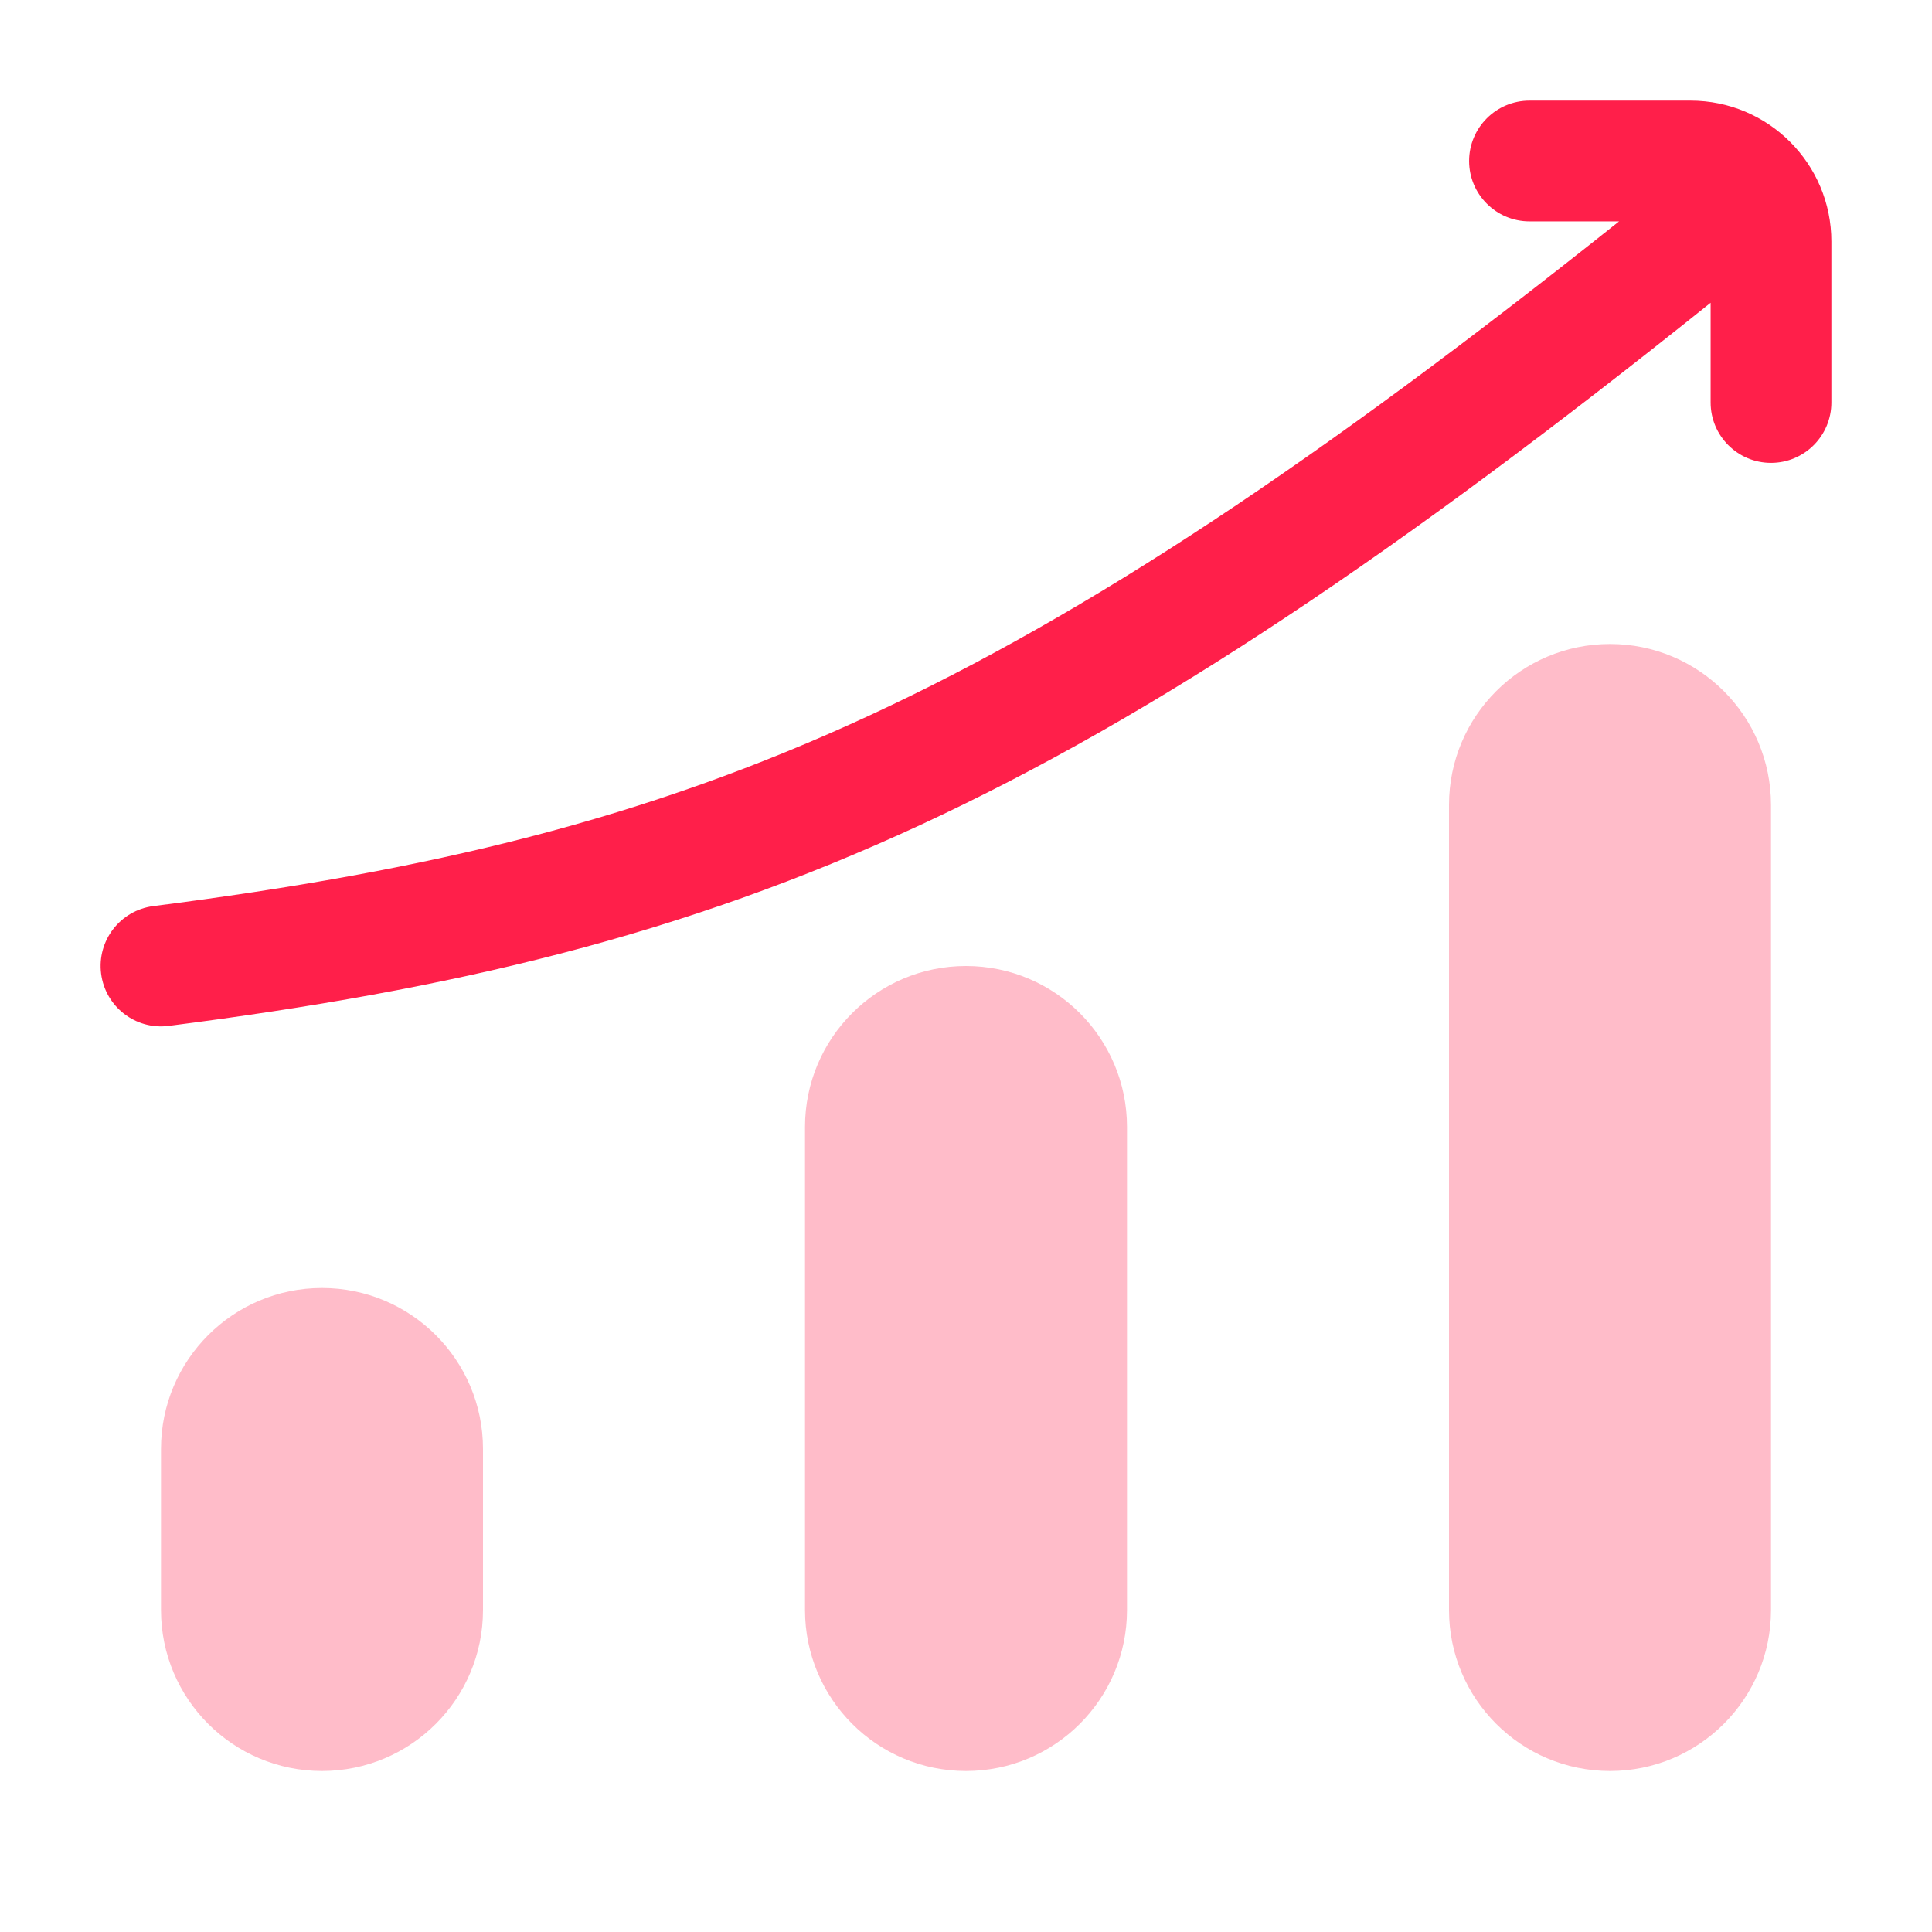
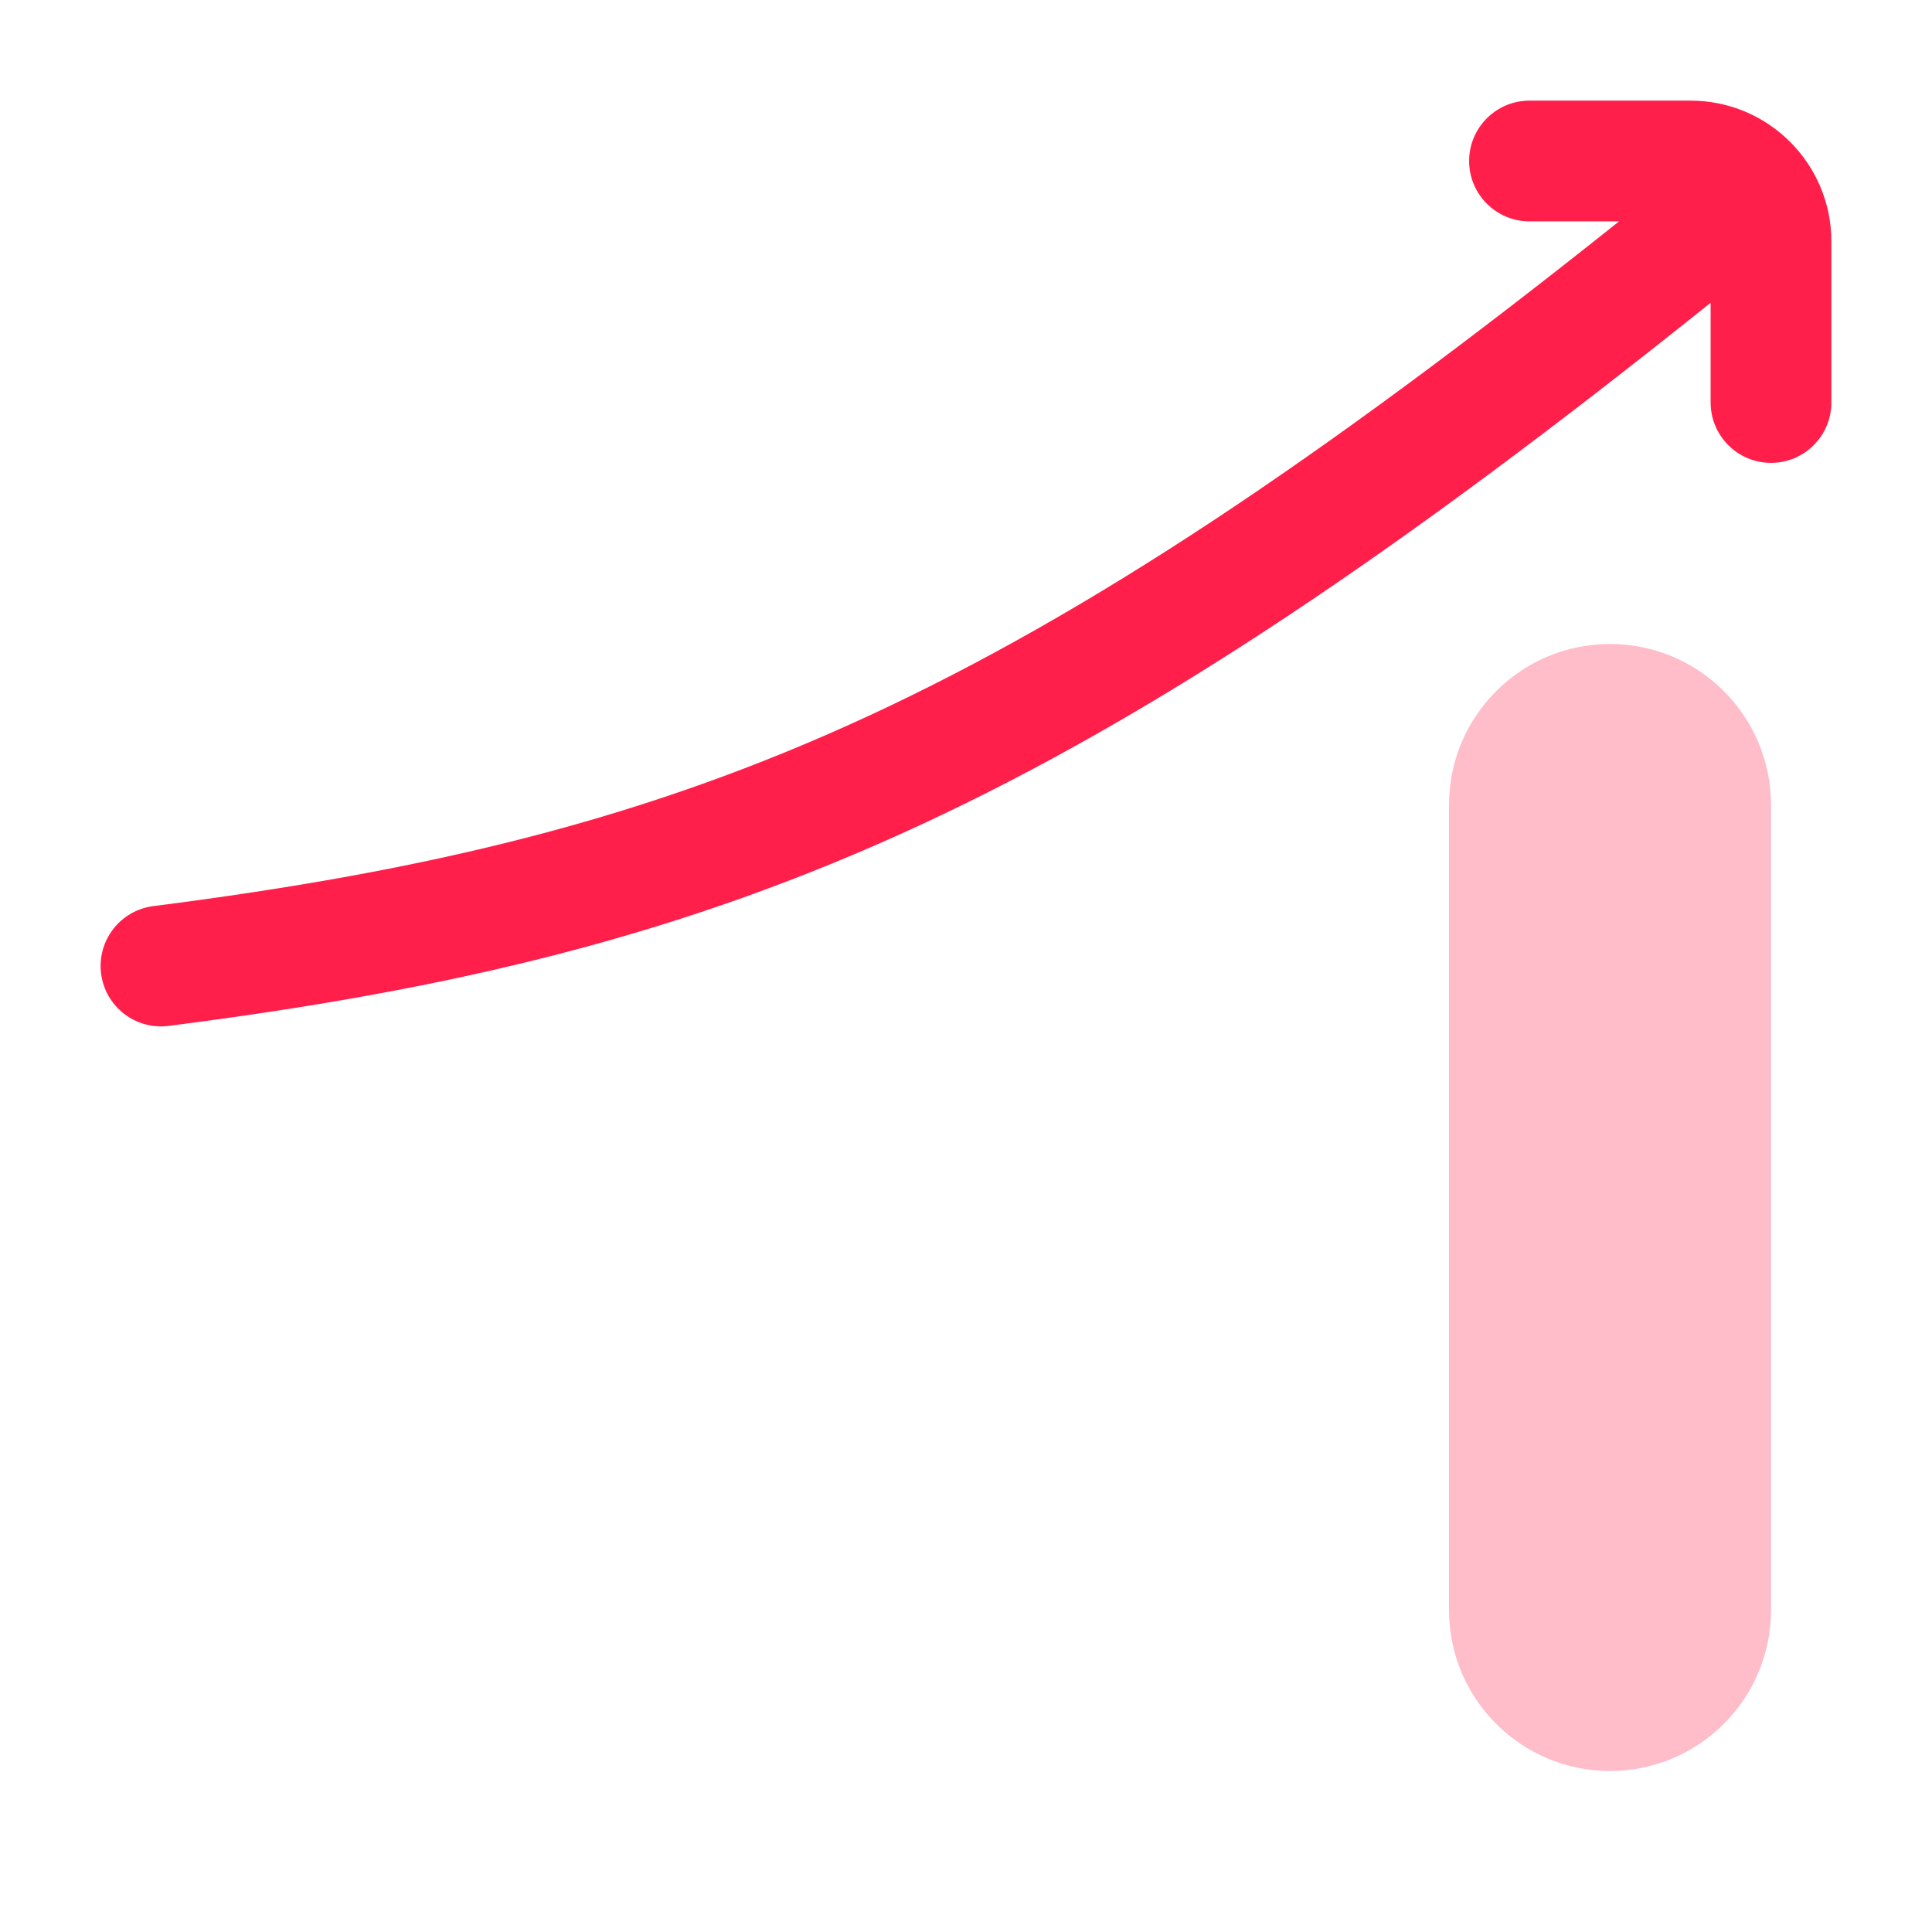
<svg xmlns="http://www.w3.org/2000/svg" width="36" height="36" viewBox="0 0 36 36" fill="none">
  <path d="M30 12C31.657 12 33 13.343 33 15L33 30C33 31.657 31.657 33 30 33C28.343 33 27 31.657 27 30L27 15C27 13.343 28.343 12 30 12Z" fill="#FFBCC9" />
-   <path d="M6 24C7.657 24 9 25.343 9 27V30C9 31.657 7.657 33 6 33C4.343 33 3 31.657 3 30L3 27C3 25.343 4.343 24 6 24Z" fill="#FFBCC9" />
-   <path d="M18 18C19.657 18 21 19.343 21 21L21 30C21 31.657 19.657 33 18 33C16.343 33 15 31.657 15 30L15 21C15 19.343 16.343 18 18 18Z" fill="#FFBCC9" />
  <path fill-rule="evenodd" clip-rule="evenodd" d="M27.375 3C27.375 2.379 27.879 1.875 28.5 1.875H31.5C32.95 1.875 34.125 3.05 34.125 4.5V7.5C34.125 8.121 33.621 8.625 33 8.625C32.379 8.625 31.875 8.121 31.875 7.5V5.642C26.05 10.307 21.534 13.338 17.161 15.367C12.689 17.441 8.42 18.442 3.142 19.116C2.526 19.195 1.963 18.759 1.884 18.143C1.805 17.526 2.241 16.963 2.857 16.884C7.993 16.228 12.018 15.272 16.214 13.326C20.278 11.441 24.552 8.604 30.169 4.125H28.5C27.879 4.125 27.375 3.621 27.375 3Z" fill="#FF1F4A" />
</svg>